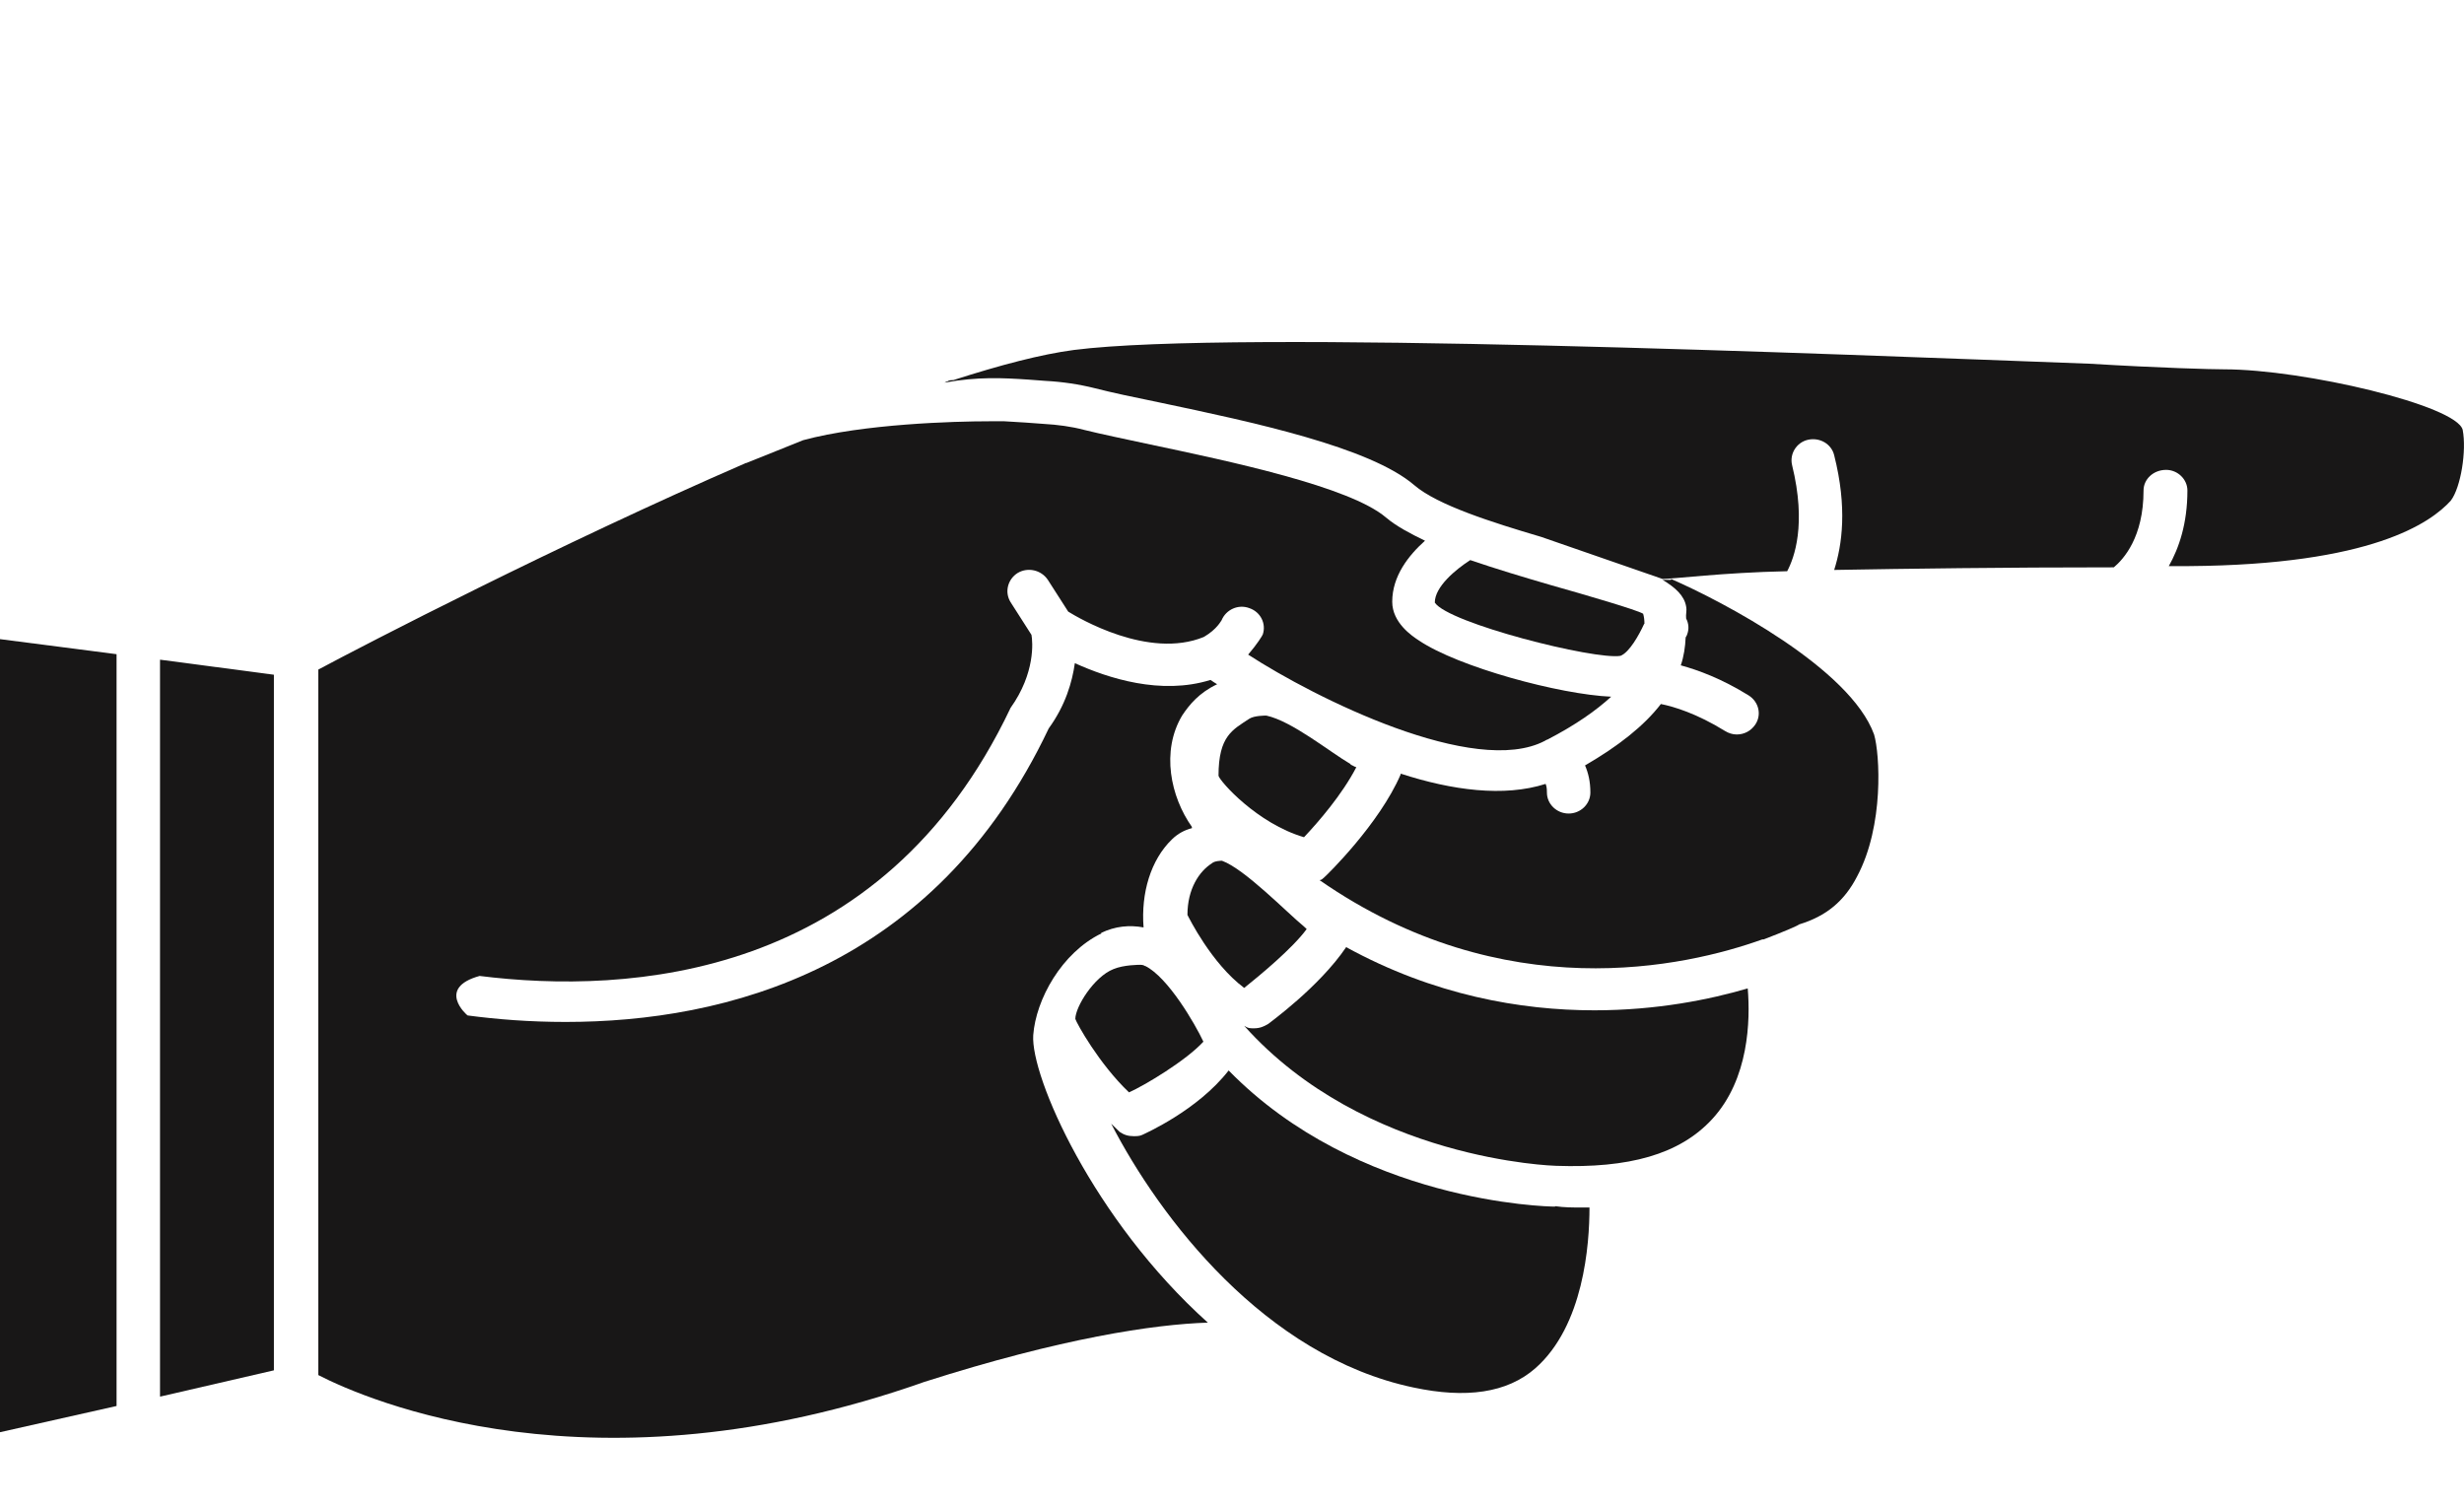
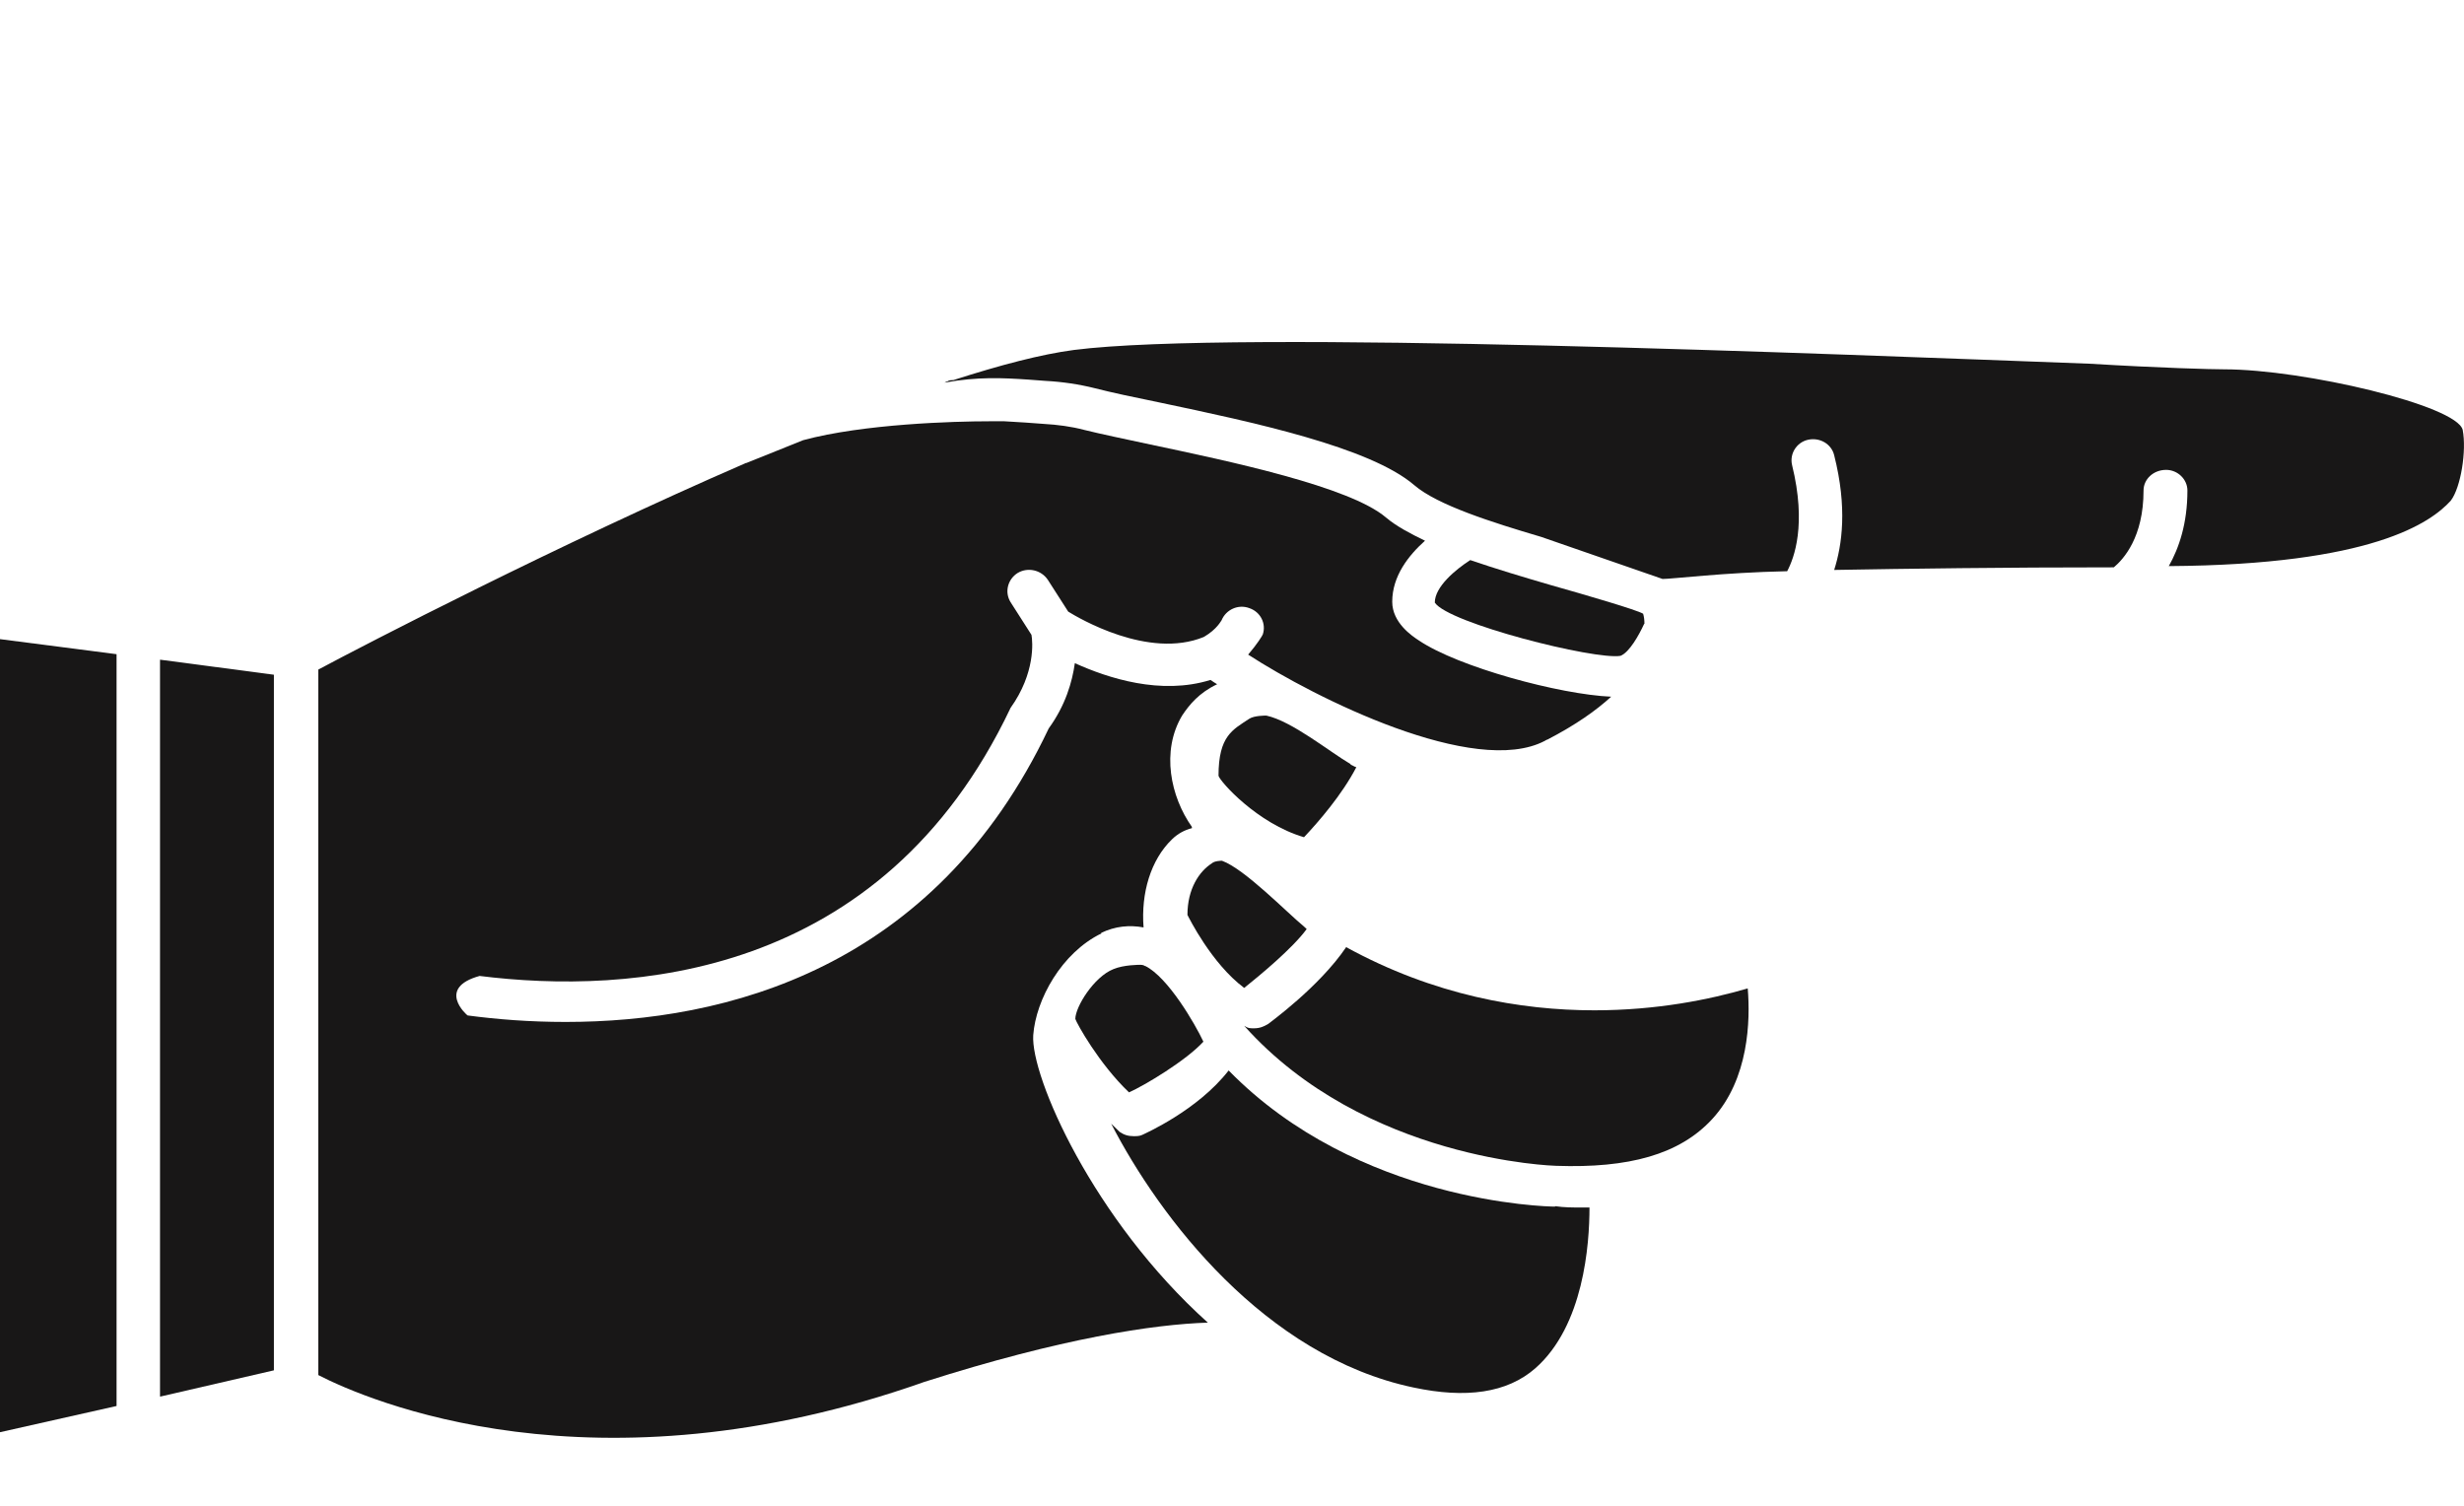
<svg xmlns="http://www.w3.org/2000/svg" width="36" height="22" viewBox="0 0 36 22" fill="none">
  <path d="M16.086 13.631C16.294 13.531 16.501 13.512 16.708 13.55C16.669 13.047 16.812 12.564 17.123 12.263C17.207 12.181 17.31 12.125 17.414 12.1V12.081C17.103 11.641 16.961 10.976 17.271 10.455C17.375 10.298 17.518 10.122 17.783 9.997C17.751 9.978 17.712 9.953 17.686 9.934C16.961 10.16 16.19 9.909 15.704 9.689C15.665 9.965 15.568 10.304 15.322 10.643C13.652 14.165 10.595 14.931 8.263 14.931C7.739 14.931 7.26 14.893 6.832 14.836C6.819 14.83 6.372 14.435 7.007 14.259C9.17 14.529 12.874 14.328 14.765 10.342C15.128 9.834 15.089 9.375 15.07 9.275L14.765 8.798C14.675 8.654 14.72 8.465 14.869 8.371C15.018 8.283 15.212 8.327 15.309 8.471L15.607 8.936C15.75 9.024 16.779 9.639 17.589 9.306C17.783 9.193 17.841 9.068 17.848 9.062C17.913 8.905 18.094 8.823 18.256 8.886C18.418 8.942 18.502 9.112 18.45 9.269C18.444 9.287 18.366 9.413 18.236 9.564C19.221 10.204 21.546 11.359 22.569 10.825C22.582 10.819 22.595 10.806 22.608 10.806C23.029 10.587 23.32 10.38 23.54 10.179C22.789 10.147 21.306 9.746 20.73 9.357C20.633 9.294 20.341 9.099 20.341 8.792C20.341 8.415 20.581 8.114 20.82 7.9C20.6 7.794 20.399 7.687 20.25 7.561C19.72 7.109 17.965 6.739 16.805 6.494C16.43 6.413 16.093 6.344 15.84 6.281C15.652 6.231 15.452 6.205 15.245 6.193L14.986 6.174C14.882 6.168 14.778 6.162 14.675 6.155C14.675 6.155 14.662 6.155 14.655 6.155C14.591 6.155 14.519 6.155 14.454 6.155C13.943 6.155 12.615 6.193 11.735 6.431L10.906 6.764C10.906 6.764 10.893 6.764 10.886 6.77C8.153 7.957 5.33 9.419 4.65 9.783V20.09C5.356 20.454 8.671 21.898 13.502 20.191C15.51 19.55 16.857 19.349 17.647 19.324C15.97 17.818 15.057 15.728 15.096 15.125C15.134 14.604 15.51 13.92 16.093 13.637L16.086 13.631Z" fill="#181717" />
  <path d="M17.848 12.576C17.848 12.576 17.744 12.576 17.705 12.614C17.518 12.733 17.349 12.991 17.349 13.367C17.369 13.405 17.699 14.076 18.178 14.434C18.405 14.252 18.884 13.857 19.091 13.574L19.052 13.537C18.806 13.336 18.185 12.695 17.854 12.576H17.848Z" fill="#181717" />
  <path d="M24.026 9.112C24.026 9.061 24.02 9.011 24.007 8.967C23.916 8.911 23.184 8.697 22.653 8.547C22.265 8.434 21.863 8.314 21.481 8.183C21.267 8.321 20.963 8.572 20.963 8.804C21.157 9.105 23.301 9.645 23.676 9.582C23.806 9.532 23.948 9.275 24.02 9.118L24.026 9.112Z" fill="#181717" />
-   <path d="M35.981 6.281C35.897 5.923 33.656 5.396 32.497 5.396C32.309 5.396 31.584 5.377 30.528 5.314C26.798 5.176 18.049 4.812 15.691 5.113C15.212 5.176 14.616 5.333 13.93 5.553C13.911 5.553 13.865 5.553 13.846 5.571C13.833 5.571 13.813 5.584 13.8 5.59C14.286 5.502 14.649 5.521 15.024 5.546L15.277 5.565C15.523 5.578 15.769 5.615 15.996 5.672C16.242 5.735 16.566 5.804 16.935 5.879C18.308 6.168 20.017 6.532 20.665 7.09C21.002 7.379 21.792 7.63 22.517 7.844L24.291 8.459C24.434 8.459 25.185 8.365 26.098 8.346C26.098 8.346 26.105 8.346 26.111 8.346C26.215 8.151 26.396 7.662 26.183 6.795C26.144 6.632 26.247 6.463 26.416 6.425C26.59 6.387 26.759 6.488 26.798 6.651C26.992 7.417 26.914 7.963 26.798 8.327C26.798 8.327 26.798 8.327 26.804 8.327C27.879 8.308 29.271 8.289 30.884 8.289C31.026 8.17 31.318 7.85 31.318 7.166C31.318 7.003 31.46 6.865 31.648 6.865C31.817 6.865 31.959 7.003 31.959 7.166C31.959 7.649 31.836 8.007 31.687 8.271H31.979C34.653 8.252 35.514 7.637 35.806 7.316C35.955 7.122 36.039 6.582 35.981 6.281Z" fill="#181717" />
+   <path d="M35.981 6.281C35.897 5.923 33.656 5.396 32.497 5.396C32.309 5.396 31.584 5.377 30.528 5.314C26.798 5.176 18.049 4.812 15.691 5.113C15.212 5.176 14.616 5.333 13.93 5.553C13.911 5.553 13.865 5.553 13.846 5.571C13.833 5.571 13.813 5.584 13.8 5.59C14.286 5.502 14.649 5.521 15.024 5.546L15.277 5.565C15.523 5.578 15.769 5.615 15.996 5.672C16.242 5.735 16.566 5.804 16.935 5.879C18.308 6.168 20.017 6.532 20.665 7.09C21.002 7.379 21.792 7.63 22.517 7.844L24.291 8.459C24.434 8.459 25.185 8.365 26.098 8.346C26.098 8.346 26.105 8.346 26.111 8.346C26.215 8.151 26.396 7.662 26.183 6.795C26.144 6.632 26.247 6.463 26.416 6.425C26.59 6.387 26.759 6.488 26.798 6.651C26.992 7.417 26.914 7.963 26.798 8.327C26.798 8.327 26.798 8.327 26.804 8.327C27.879 8.308 29.271 8.289 30.884 8.289C31.026 8.17 31.318 7.85 31.318 7.166C31.318 7.003 31.46 6.865 31.648 6.865C31.817 6.865 31.959 7.003 31.959 7.166C31.959 7.649 31.836 8.007 31.687 8.271C34.653 8.252 35.514 7.637 35.806 7.316C35.955 7.122 36.039 6.582 35.981 6.281Z" fill="#181717" />
  <path d="M22.718 17.629C22.595 17.629 19.836 17.567 17.951 15.64C17.498 16.223 16.727 16.562 16.689 16.581C16.65 16.6 16.604 16.6 16.566 16.6C16.481 16.6 16.423 16.581 16.358 16.537C16.32 16.5 16.274 16.456 16.235 16.418C16.941 17.786 18.476 19.814 20.652 20.272C21.416 20.435 22.018 20.354 22.433 19.99C23.139 19.368 23.223 18.182 23.223 17.642H23.1C22.977 17.642 22.854 17.642 22.724 17.623L22.718 17.629Z" fill="#181717" />
-   <path d="M24.415 8.472C24.415 8.472 24.415 8.472 24.408 8.472H24.291C24.479 8.585 24.609 8.704 24.635 8.861C24.648 8.923 24.628 8.974 24.635 9.036C24.674 9.112 24.68 9.193 24.648 9.275C24.648 9.275 24.635 9.306 24.628 9.313C24.622 9.451 24.602 9.589 24.557 9.721C24.81 9.79 25.153 9.915 25.548 10.16C25.697 10.254 25.742 10.443 25.645 10.587C25.58 10.681 25.483 10.731 25.373 10.731C25.315 10.731 25.256 10.712 25.205 10.681C24.79 10.424 24.453 10.323 24.266 10.286C24.02 10.606 23.644 10.901 23.158 11.183C23.204 11.29 23.236 11.415 23.236 11.579C23.236 11.748 23.093 11.886 22.919 11.886C22.744 11.886 22.601 11.748 22.601 11.579C22.601 11.516 22.595 11.485 22.582 11.453C21.973 11.648 21.215 11.547 20.464 11.303V11.315C20.153 12.037 19.389 12.784 19.344 12.822C19.324 12.84 19.305 12.859 19.279 12.859C21.973 14.73 24.628 14.127 25.749 13.725H25.768C26.079 13.606 26.267 13.524 26.286 13.506C26.681 13.386 26.947 13.167 27.134 12.803C27.529 12.062 27.465 11.014 27.381 10.731C27.031 9.765 25.166 8.785 24.415 8.459V8.472Z" fill="#181717" />
  <path d="M19.733 11.164C19.422 10.982 18.878 10.537 18.502 10.455C18.483 10.455 18.327 10.455 18.256 10.499C18.01 10.662 17.803 10.75 17.803 11.334C17.822 11.415 18.366 12.031 19.052 12.232C19.26 12.012 19.609 11.61 19.817 11.208C19.797 11.208 19.778 11.19 19.733 11.171V11.164Z" fill="#181717" />
  <path d="M0 9.338V20.925L1.703 20.542V9.558L0 9.338Z" fill="#181717" />
  <path d="M2.338 9.639V20.404H2.344L4.002 20.021V9.858L2.344 9.639H2.338Z" fill="#181717" />
  <path d="M23.294 14.761C22.219 14.761 20.95 14.541 19.668 13.838C19.273 14.422 18.547 14.943 18.528 14.961C18.463 14.999 18.405 15.024 18.321 15.024C18.256 15.024 18.236 15.024 18.178 14.987C19.94 16.957 22.718 17.033 22.737 17.033C23.793 17.07 24.538 16.87 25.017 16.349C25.554 15.765 25.574 14.905 25.535 14.441C24.978 14.604 24.207 14.761 23.294 14.761Z" fill="#181717" />
  <path d="M16.728 14.114C16.728 14.114 16.708 14.096 16.663 14.096C16.643 14.096 16.417 14.096 16.268 14.159C15.983 14.271 15.711 14.711 15.711 14.887C15.73 14.949 16.054 15.539 16.495 15.96C16.721 15.86 17.33 15.495 17.582 15.219C17.459 14.956 17.064 14.278 16.734 14.114H16.728Z" fill="#181717" />
</svg>